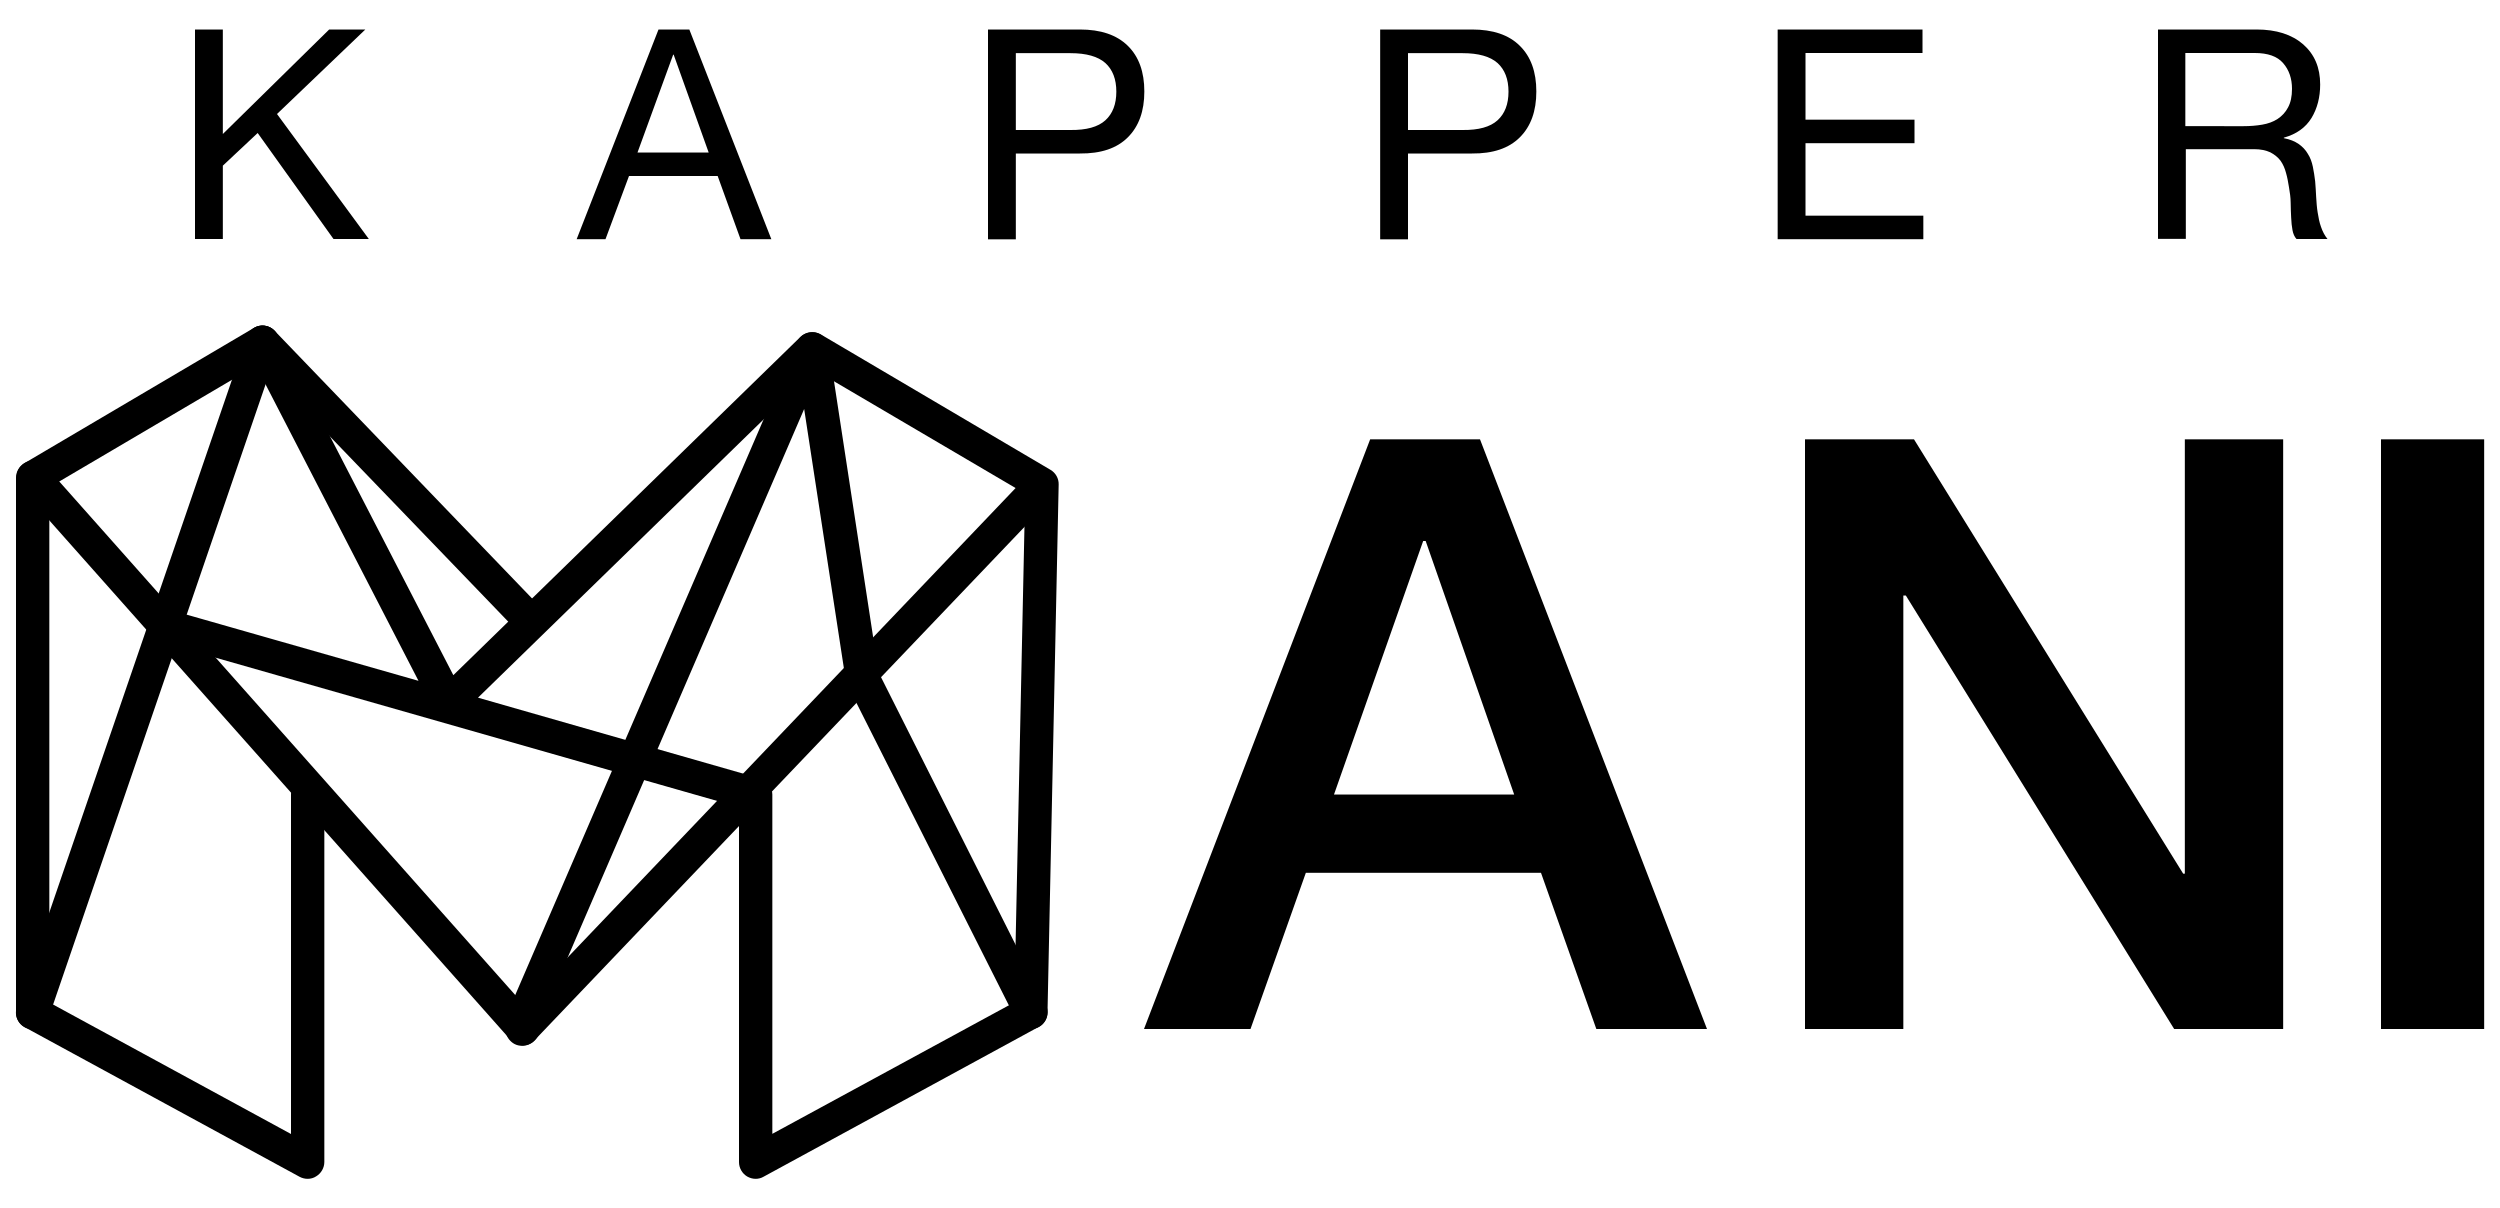
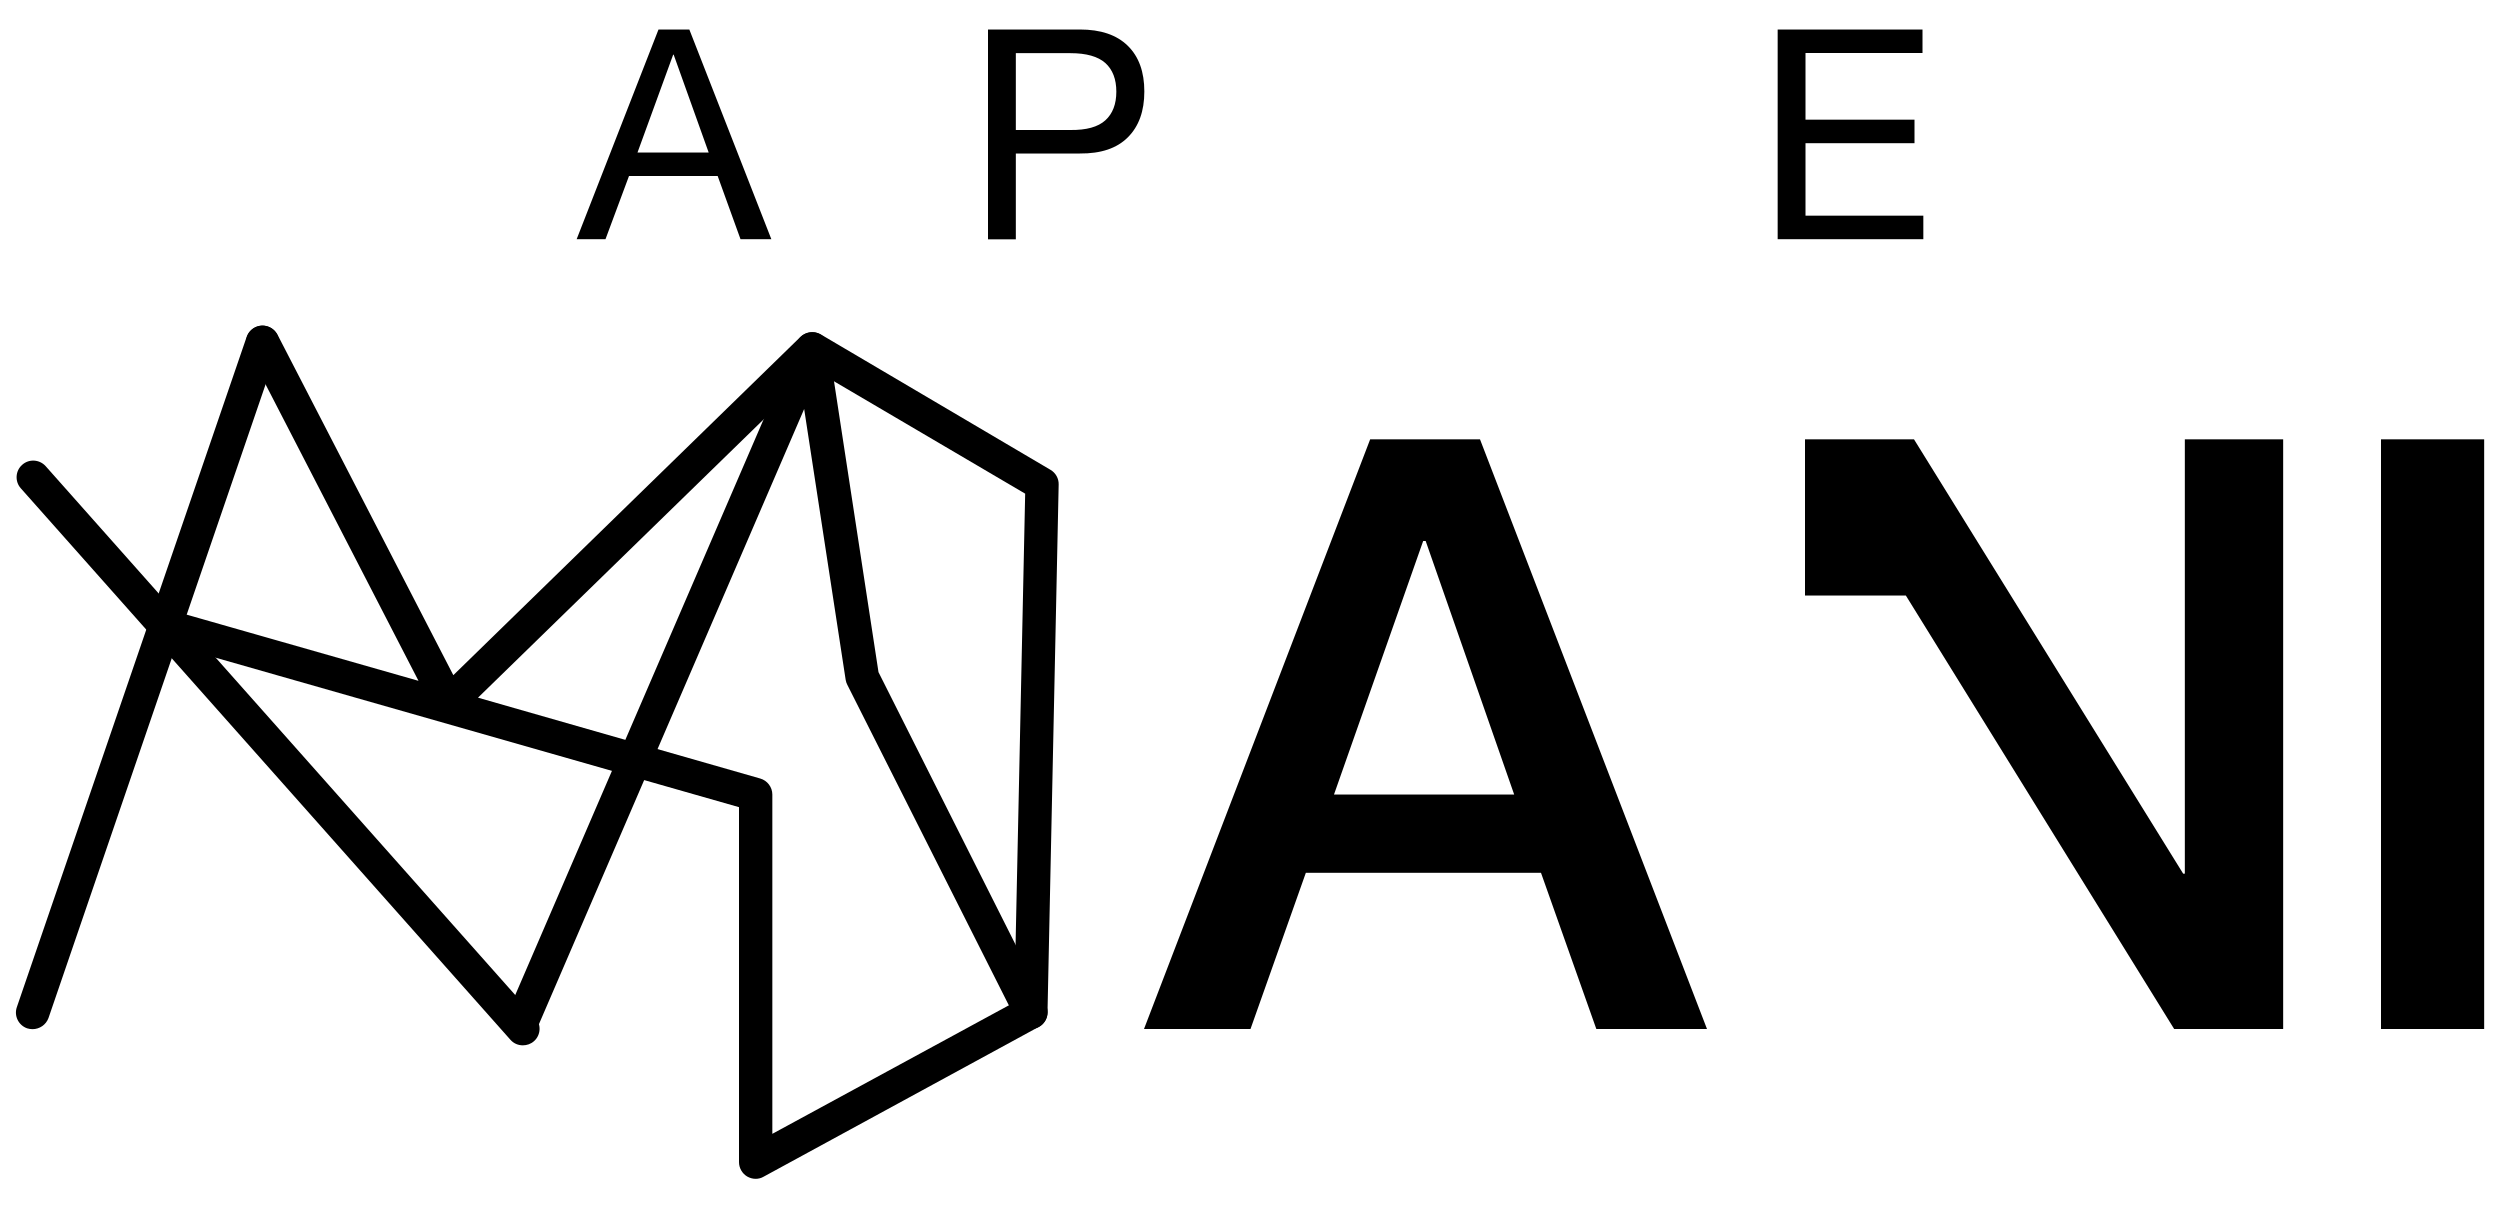
<svg xmlns="http://www.w3.org/2000/svg" version="1.1" id="Laag_1" x="0px" y="0px" viewBox="0 0 1500 725" style="enable-background:new 0 0 1500 725;" xml:space="preserve">
  <g>
    <g>
      <path d="M822.1,263.6H888l136.2,353.8h-66.4l-33.2-93.7H783.5l-33.2,93.7h-63.9L822.1,263.6z M800.4,476.7h108.1l-53.1-152.1h-1.5 L800.4,476.7z" />
-       <path d="M1083,263.6h65.4l161.5,260.6h1V263.6h59v353.8h-65.4l-161-260.1h-1.5v260.1h-59V263.6z" />
+       <path d="M1083,263.6h65.4l161.5,260.6h1V263.6h59v353.8h-65.4l-161-260.1h-1.5h-59V263.6z" />
      <path d="M1428.6,263.6h61.9v353.8h-61.9V263.6z" />
      <g>
-         <path d="M184.6,707.3c-1.6,0-3.3-0.4-4.8-1.2l-165-89.8c-3.2-1.8-5.2-5.1-5.2-8.8V286.6c0-3.5,1.9-6.8,4.9-8.6l137.9-81.3 c4-2.4,9.1-1.7,12.3,1.7l161.2,167.6c3.8,4,3.7,10.3-0.3,14.1s-10.3,3.7-14.1-0.3L155.8,218.1L29.6,292.4v309.1l145,78.9V476.7 c0-5.5,4.5-10,10-10c5.5,0,10,4.5,10,10v220.5c0,3.5-1.9,6.8-4.9,8.6C188.2,706.8,186.4,707.3,184.6,707.3z" />
        <path d="M453.4,707.3c-1.8,0-3.5-0.5-5.1-1.4c-3-1.8-4.9-5.1-4.9-8.6v-213l-347-99.1c-5.3-1.5-8.4-7.1-6.9-12.4s7.1-8.4,12.4-6.9 l149.2,42.6L148.7,210c-2.5-4.9-0.6-10.9,4.3-13.5c4.9-2.5,10.9-0.6,13.5,4.3L272,405.1l208.3-203c3.2-3.1,8.2-3.7,12.1-1.5 l137.9,81.3c3.1,1.8,5,5.2,4.9,8.8l-6.7,316.8c-0.1,3.6-2.1,6.9-5.2,8.6L458.2,706C456.7,706.9,455,707.3,453.4,707.3z M286.8,418.6l169.3,48.5c4.3,1.2,7.3,5.2,7.3,9.6v203.6l145.2-78.9l6.5-305.2l-126.4-74.3L286.8,418.6z" />
        <path d="M313.7,627.2c-2.8,0-5.5-1.1-7.5-3.4L12.5,293c-3.7-4.1-3.3-10.5,0.8-14.1c4.1-3.7,10.4-3.3,14.1,0.8l293.8,330.9 c3.7,4.1,3.3,10.5-0.8,14.1C318.5,626.4,316.1,627.2,313.7,627.2z" />
-         <path d="M313.3,627.5c-2.5,0-5-0.9-6.9-2.8c-4-3.8-4.1-10.1-0.3-14.1l305.2-319.8c3.8-4,10.1-4.1,14.1-0.3 c4,3.8,4.1,10.1,0.3,14.1L320.5,624.4C318.6,626.5,315.9,627.5,313.3,627.5z" />
        <path d="M19.5,617.5c-1.1,0-2.2-0.2-3.2-0.5c-5.2-1.8-8-7.5-6.2-12.7L148,202.1c1.8-5.2,7.5-8,12.7-6.2c5.2,1.8,8,7.5,6.2,12.7 L29.1,610.8C27.6,614.9,23.7,617.5,19.5,617.5z" />
        <path d="M313.3,622.6c-1.3,0-2.7-0.3-4-0.8c-5.1-2.2-7.4-8.1-5.2-13.1l174-403.3c1.8-4.1,6-6.5,10.5-6c4.4,0.6,7.9,4,8.6,8.4 l29.9,195.5l100.4,199.6c2.5,4.9,0.5,10.9-4.4,13.4s-10.9,0.5-13.4-4.4L508.4,410.9c-0.5-0.9-0.8-1.9-1-3l-24.9-162.5l-160,371.1 C320.8,620.3,317.2,622.6,313.3,622.6z" />
      </g>
    </g>
-     <path d="M117,17.7h16.7v62.7l63.8-62.7h21.7l-53,50.7l55.1,75h-21.2l-45.5-63.6l-20.9,19.6v44H117V17.7z" />
    <path d="M395.1,17.7h18.5l49.2,125.8h-18.5l-13.7-37.9h-53.2l-14.1,37.9H346L395.1,17.7z M382.5,91.5h42.7l-21-58.7h-0.3 L382.5,91.5z" />
    <path d="M592.8,17.7h55.1c12.5,0,22.1,3.2,28.8,9.8c6.6,6.5,9.9,15.6,9.9,27.4s-3.3,20.9-9.9,27.5c-6.6,6.6-16.1,9.8-28.8,9.7 h-38.4v51.5h-16.7V17.7z M609.5,78h32.8c9.5,0.1,16.5-1.8,20.9-5.8c4.4-4,6.6-9.7,6.6-17.2s-2.2-13.2-6.6-17.2 c-4.4-3.9-11.4-5.9-20.9-5.9h-32.8V78z" />
-     <path d="M828.1,17.7h55.1c12.5,0,22.1,3.2,28.7,9.8c6.6,6.5,9.9,15.6,9.9,27.4s-3.3,20.9-9.9,27.5c-6.6,6.6-16.1,9.8-28.7,9.7 h-38.4v51.5h-16.7V17.7L828.1,17.7z M844.8,78h32.8c9.5,0.1,16.5-1.8,20.9-5.8s6.6-9.7,6.6-17.2s-2.2-13.2-6.6-17.2 c-4.4-3.9-11.4-5.9-20.9-5.9h-32.8L844.8,78L844.8,78z" />
    <path d="M1066.6,17.7h86.9v14.1h-70.2v40h65.4v14.1h-65.4v43.5h70.7v14.1h-87.4V17.7z" />
-     <path d="M1294.7,17.7h59.2c11.9,0,21.2,3,28,8.9c6.8,6,10.2,13.9,10.2,24.1c0,7.6-1.7,14.3-5.2,20.1c-3.5,5.7-9,9.7-16.6,11.8v0.3 c3.7,0.7,6.6,1.9,8.9,3.5c2.3,1.6,4.2,3.6,5.5,5.9c1.5,2.3,2.4,4.9,3,7.7c0.6,2.8,1,5.7,1.4,8.8c0.3,3.1,0.4,6.2,0.6,9.4 c0.2,3.2,0.4,6.3,0.9,9.3s1,5.9,2,8.6c0.9,2.7,2.2,5.2,3.9,7.3h-18.6c-1.2-1.3-2-3.1-2.4-5.3c-0.4-2.2-0.7-4.7-0.8-7.5 c-0.1-2.7-0.3-5.7-0.3-8.9s-0.5-6.3-1-9.3c-0.5-3.1-1-6-1.8-8.7c-0.7-2.7-1.8-5.2-3.3-7.3c-1.5-2-3.6-3.7-6.1-5 c-2.6-1.2-5.8-1.9-9.8-1.9h-40.9v53.8h-16.7V17.7z M1346.2,75.7c3.8,0,7.6-0.3,11.1-0.9c3.5-0.6,6.6-1.7,9.2-3.4 c2.6-1.7,4.8-4,6.3-6.9c1.6-2.9,2.4-6.6,2.4-11.2c0-6.2-1.8-11.4-5.3-15.4c-3.5-4.1-9.2-6.1-17.1-6.1h-41.6v43.9L1346.2,75.7 L1346.2,75.7z" />
  </g>
</svg>